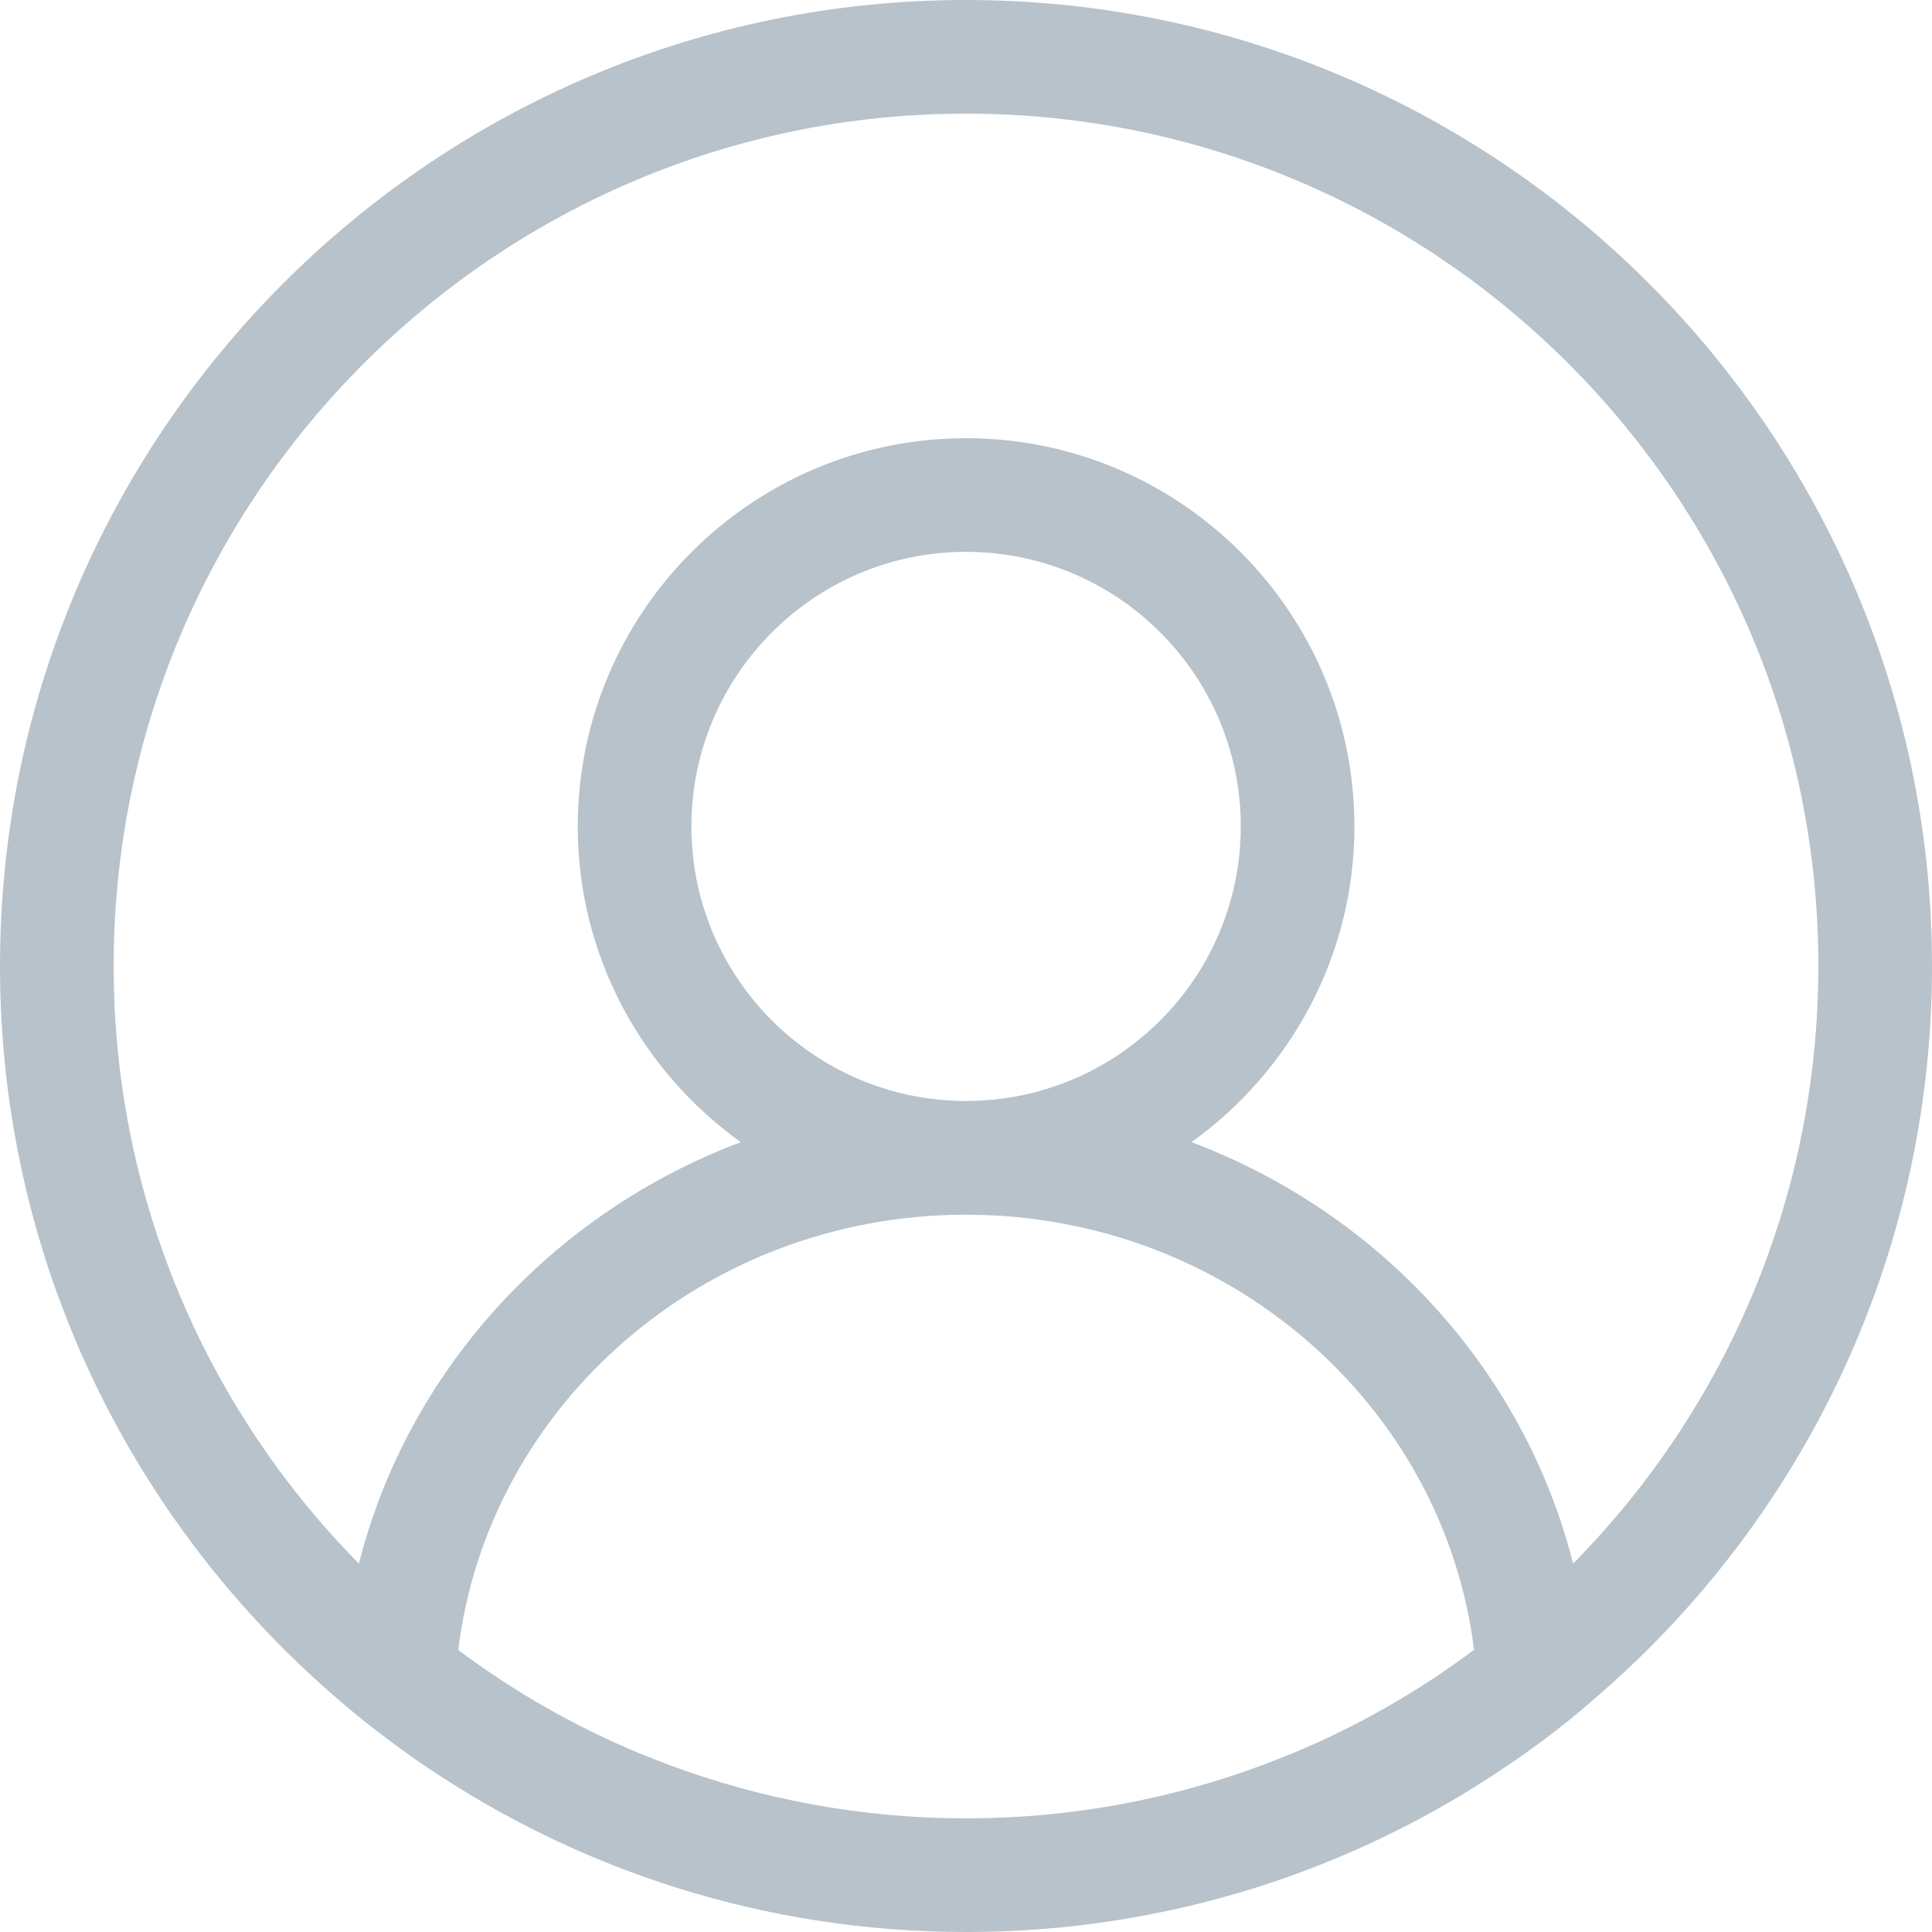
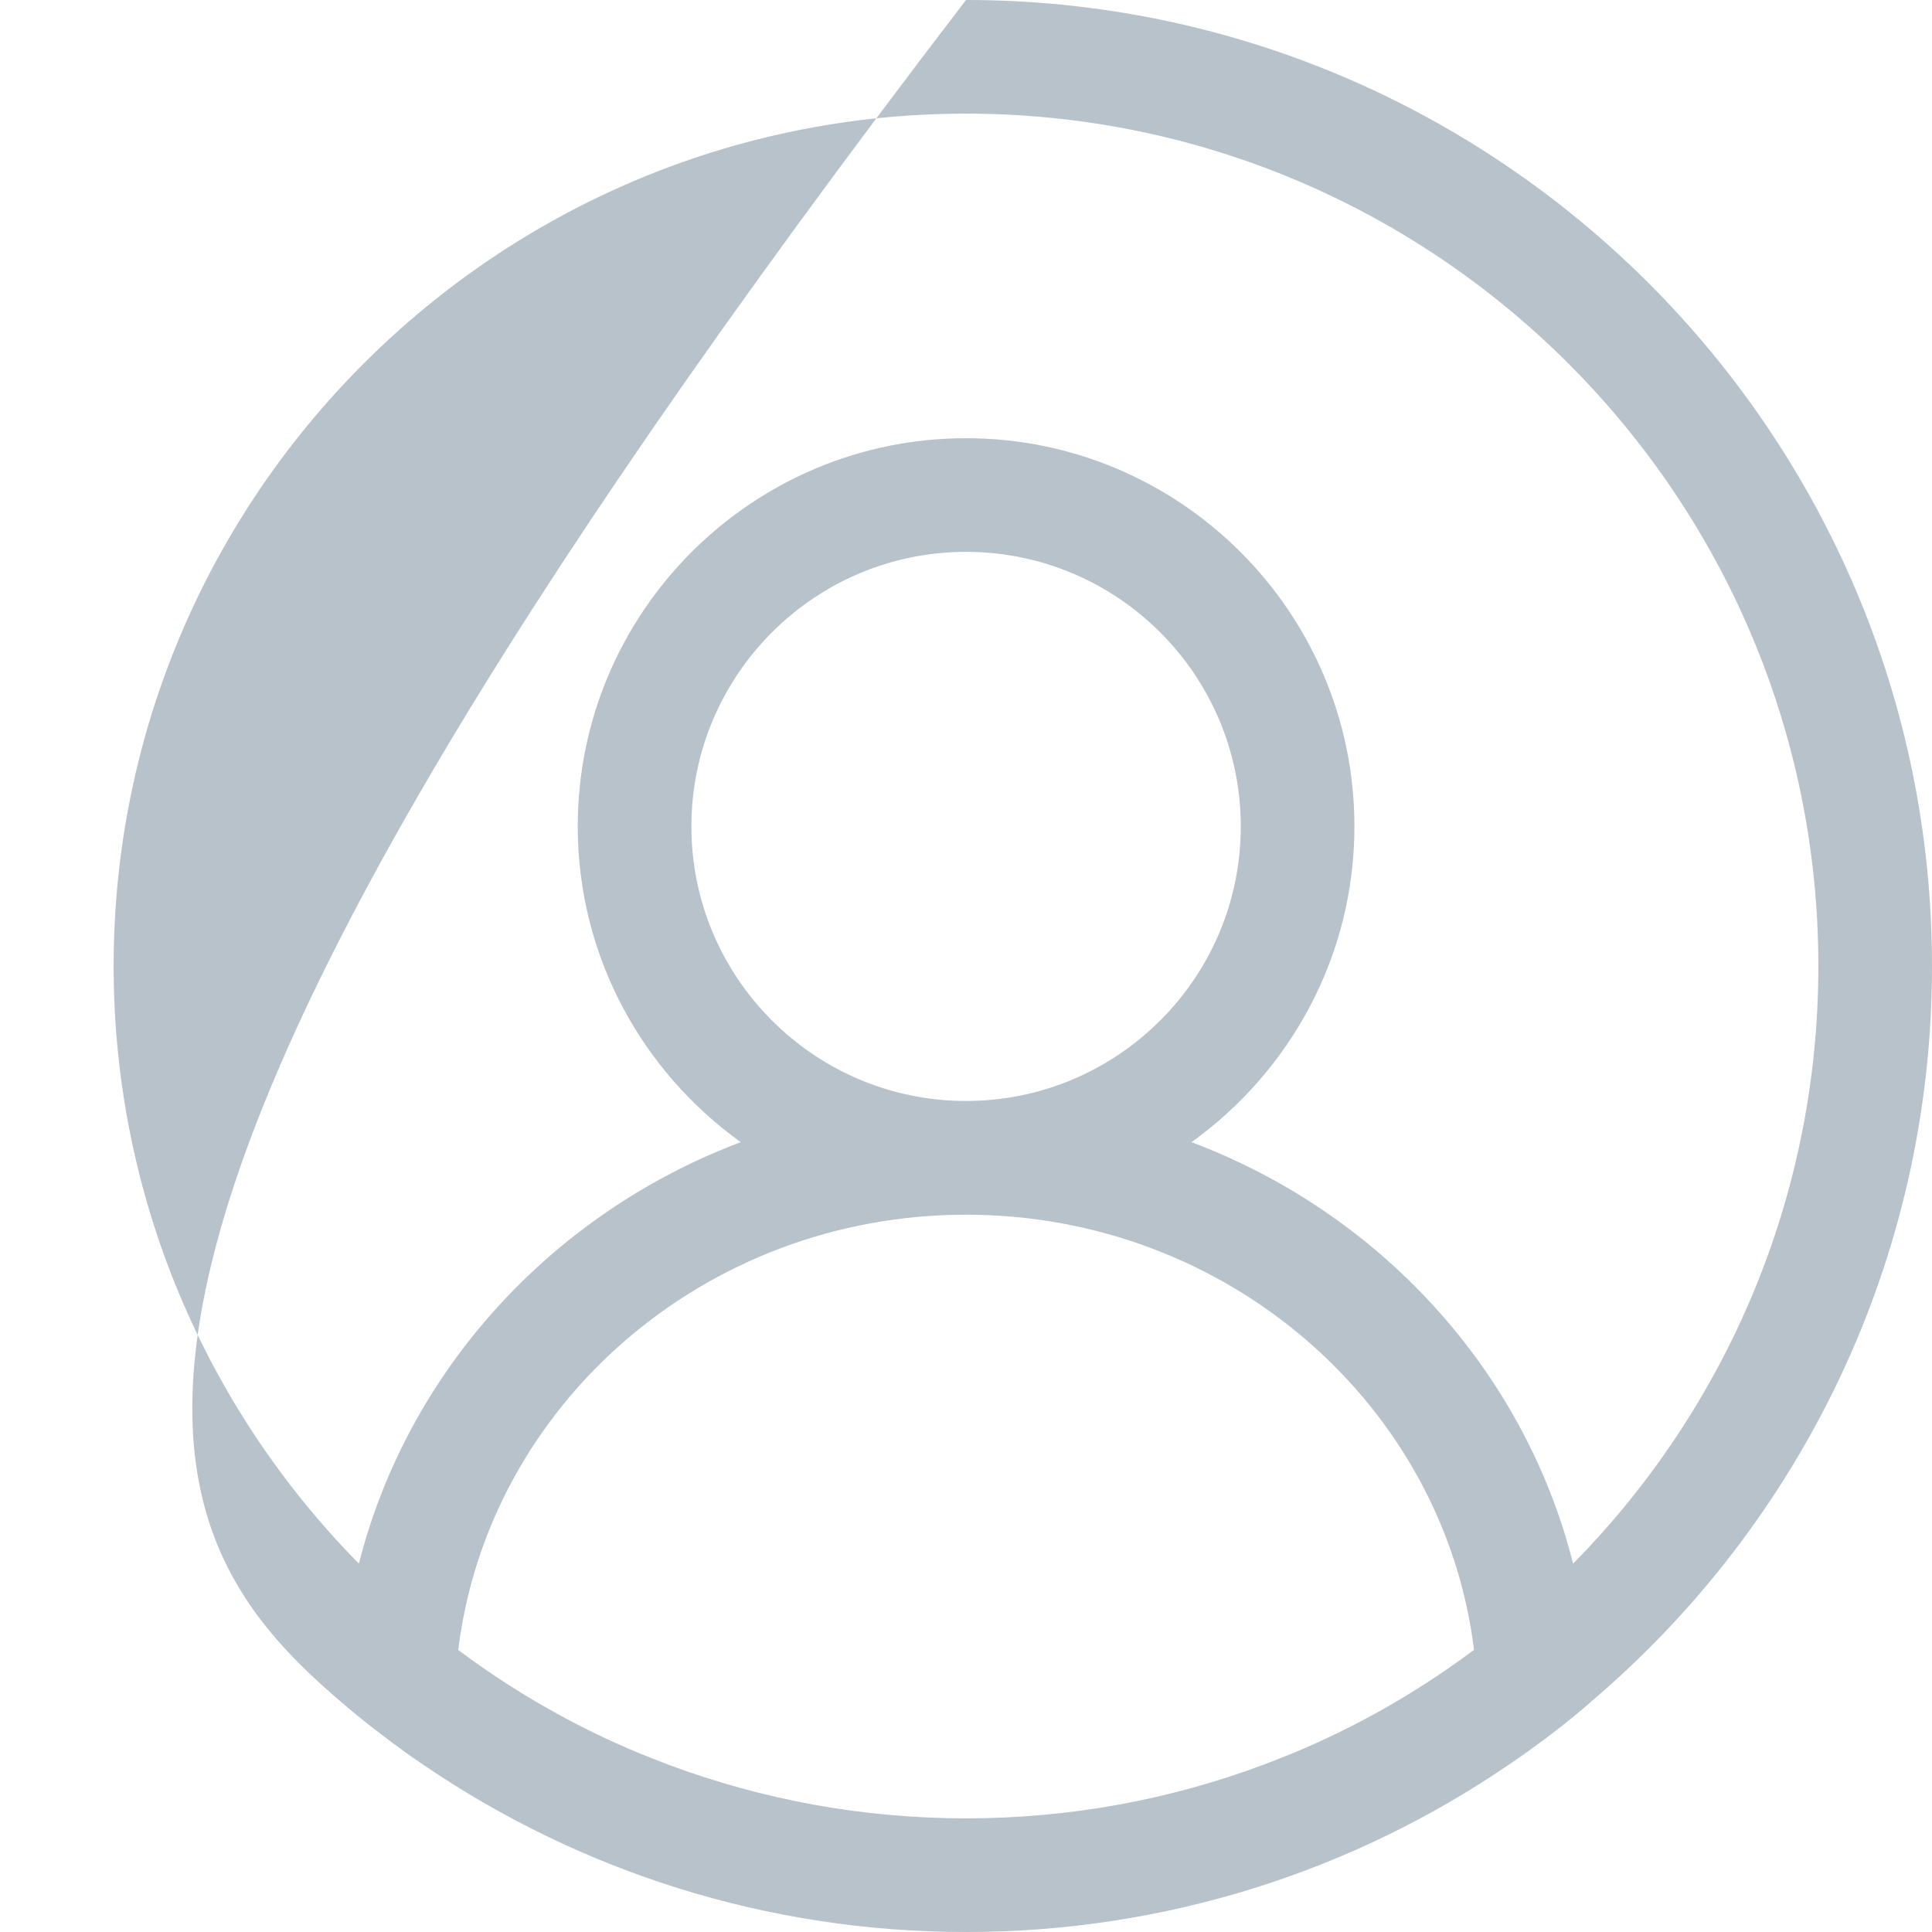
<svg xmlns="http://www.w3.org/2000/svg" width="22" height="22" viewBox="0 0 22 22" fill="none">
-   <path d="M11 0C4.936 0 0 4.936 0 11C0 14.354 1.509 17.359 3.882 19.378L3.885 19.381C4.126 19.588 4.377 19.782 4.633 19.966C4.698 20.012 4.76 20.056 4.827 20.1C6.587 21.299 8.715 22 11 22C13.285 22 15.415 21.299 17.173 20.1C17.24 20.056 17.302 20.012 17.367 19.966C17.626 19.782 17.877 19.588 18.118 19.378L18.12 19.375C20.494 17.359 22 14.352 22 11C22 4.936 17.067 0 11 0ZM11 20.706C9.815 20.706 8.678 20.491 7.625 20.1C7.511 20.056 7.397 20.012 7.283 19.966C6.553 19.663 5.868 19.272 5.241 18.806C5.233 18.801 5.226 18.796 5.218 18.788C5.56 16 8.021 13.832 11 13.832C13.979 13.832 16.443 16 16.785 18.788C16.777 18.793 16.769 18.801 16.759 18.806C16.133 19.272 15.447 19.663 14.717 19.966C14.603 20.012 14.489 20.056 14.375 20.1C13.324 20.491 12.188 20.706 11 20.706ZM7.873 9.411C7.873 7.687 9.276 6.284 11 6.284C12.726 6.284 14.129 7.687 14.129 9.411C14.129 11.135 12.726 12.537 11 12.537C9.276 12.537 7.873 11.135 7.873 9.411ZM17.939 17.779C17.931 17.786 17.921 17.797 17.913 17.805C17.357 15.602 15.711 13.813 13.568 13.006C14.688 12.201 15.423 10.891 15.423 9.411C15.423 6.973 13.438 4.99 11 4.99C8.562 4.99 6.579 6.973 6.579 9.411C6.579 10.891 7.314 12.201 8.435 13.006C6.292 13.813 4.646 15.602 4.087 17.805L4.061 17.779C2.35 16.032 1.294 13.635 1.294 11C1.294 5.648 5.65 1.294 11 1.294C16.352 1.294 20.706 5.648 20.706 11C20.706 13.635 19.65 16.032 17.939 17.779Z" fill="#B7C2CA" />
+   <path d="M11 0C0 14.354 1.509 17.359 3.882 19.378L3.885 19.381C4.126 19.588 4.377 19.782 4.633 19.966C4.698 20.012 4.76 20.056 4.827 20.1C6.587 21.299 8.715 22 11 22C13.285 22 15.415 21.299 17.173 20.1C17.24 20.056 17.302 20.012 17.367 19.966C17.626 19.782 17.877 19.588 18.118 19.378L18.12 19.375C20.494 17.359 22 14.352 22 11C22 4.936 17.067 0 11 0ZM11 20.706C9.815 20.706 8.678 20.491 7.625 20.1C7.511 20.056 7.397 20.012 7.283 19.966C6.553 19.663 5.868 19.272 5.241 18.806C5.233 18.801 5.226 18.796 5.218 18.788C5.56 16 8.021 13.832 11 13.832C13.979 13.832 16.443 16 16.785 18.788C16.777 18.793 16.769 18.801 16.759 18.806C16.133 19.272 15.447 19.663 14.717 19.966C14.603 20.012 14.489 20.056 14.375 20.1C13.324 20.491 12.188 20.706 11 20.706ZM7.873 9.411C7.873 7.687 9.276 6.284 11 6.284C12.726 6.284 14.129 7.687 14.129 9.411C14.129 11.135 12.726 12.537 11 12.537C9.276 12.537 7.873 11.135 7.873 9.411ZM17.939 17.779C17.931 17.786 17.921 17.797 17.913 17.805C17.357 15.602 15.711 13.813 13.568 13.006C14.688 12.201 15.423 10.891 15.423 9.411C15.423 6.973 13.438 4.99 11 4.99C8.562 4.99 6.579 6.973 6.579 9.411C6.579 10.891 7.314 12.201 8.435 13.006C6.292 13.813 4.646 15.602 4.087 17.805L4.061 17.779C2.35 16.032 1.294 13.635 1.294 11C1.294 5.648 5.65 1.294 11 1.294C16.352 1.294 20.706 5.648 20.706 11C20.706 13.635 19.65 16.032 17.939 17.779Z" fill="#B7C2CA" />
</svg>